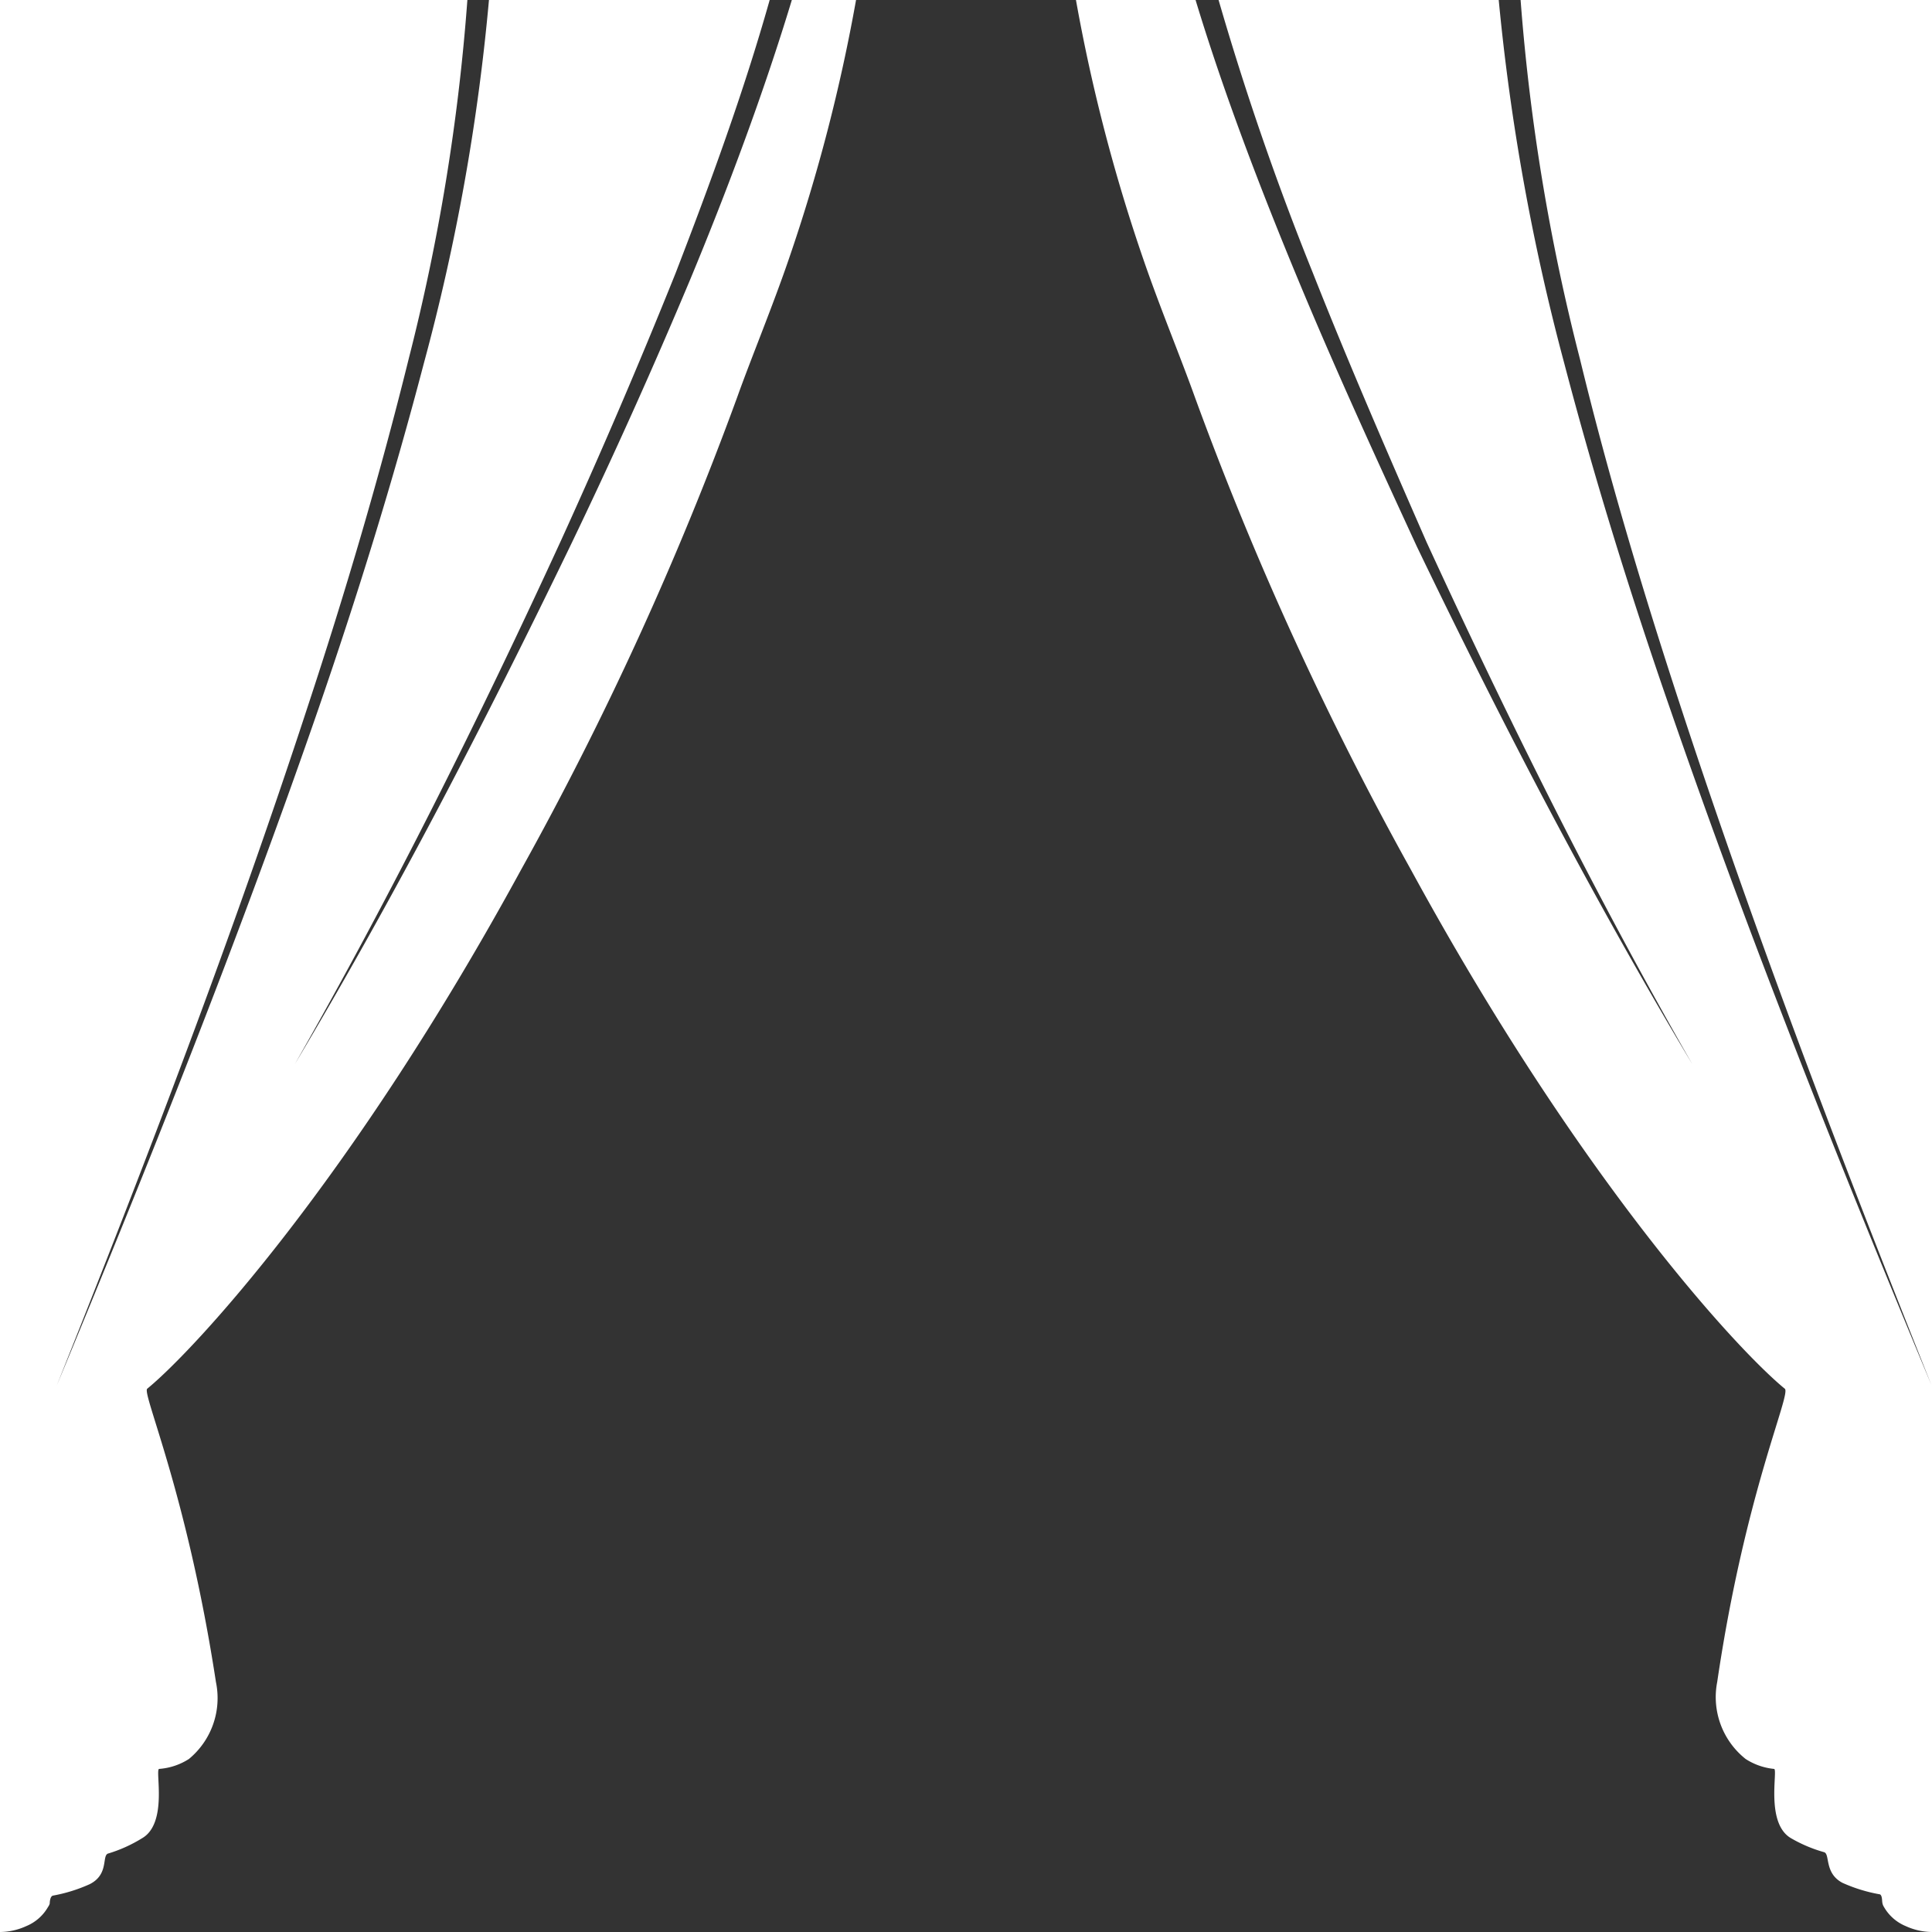
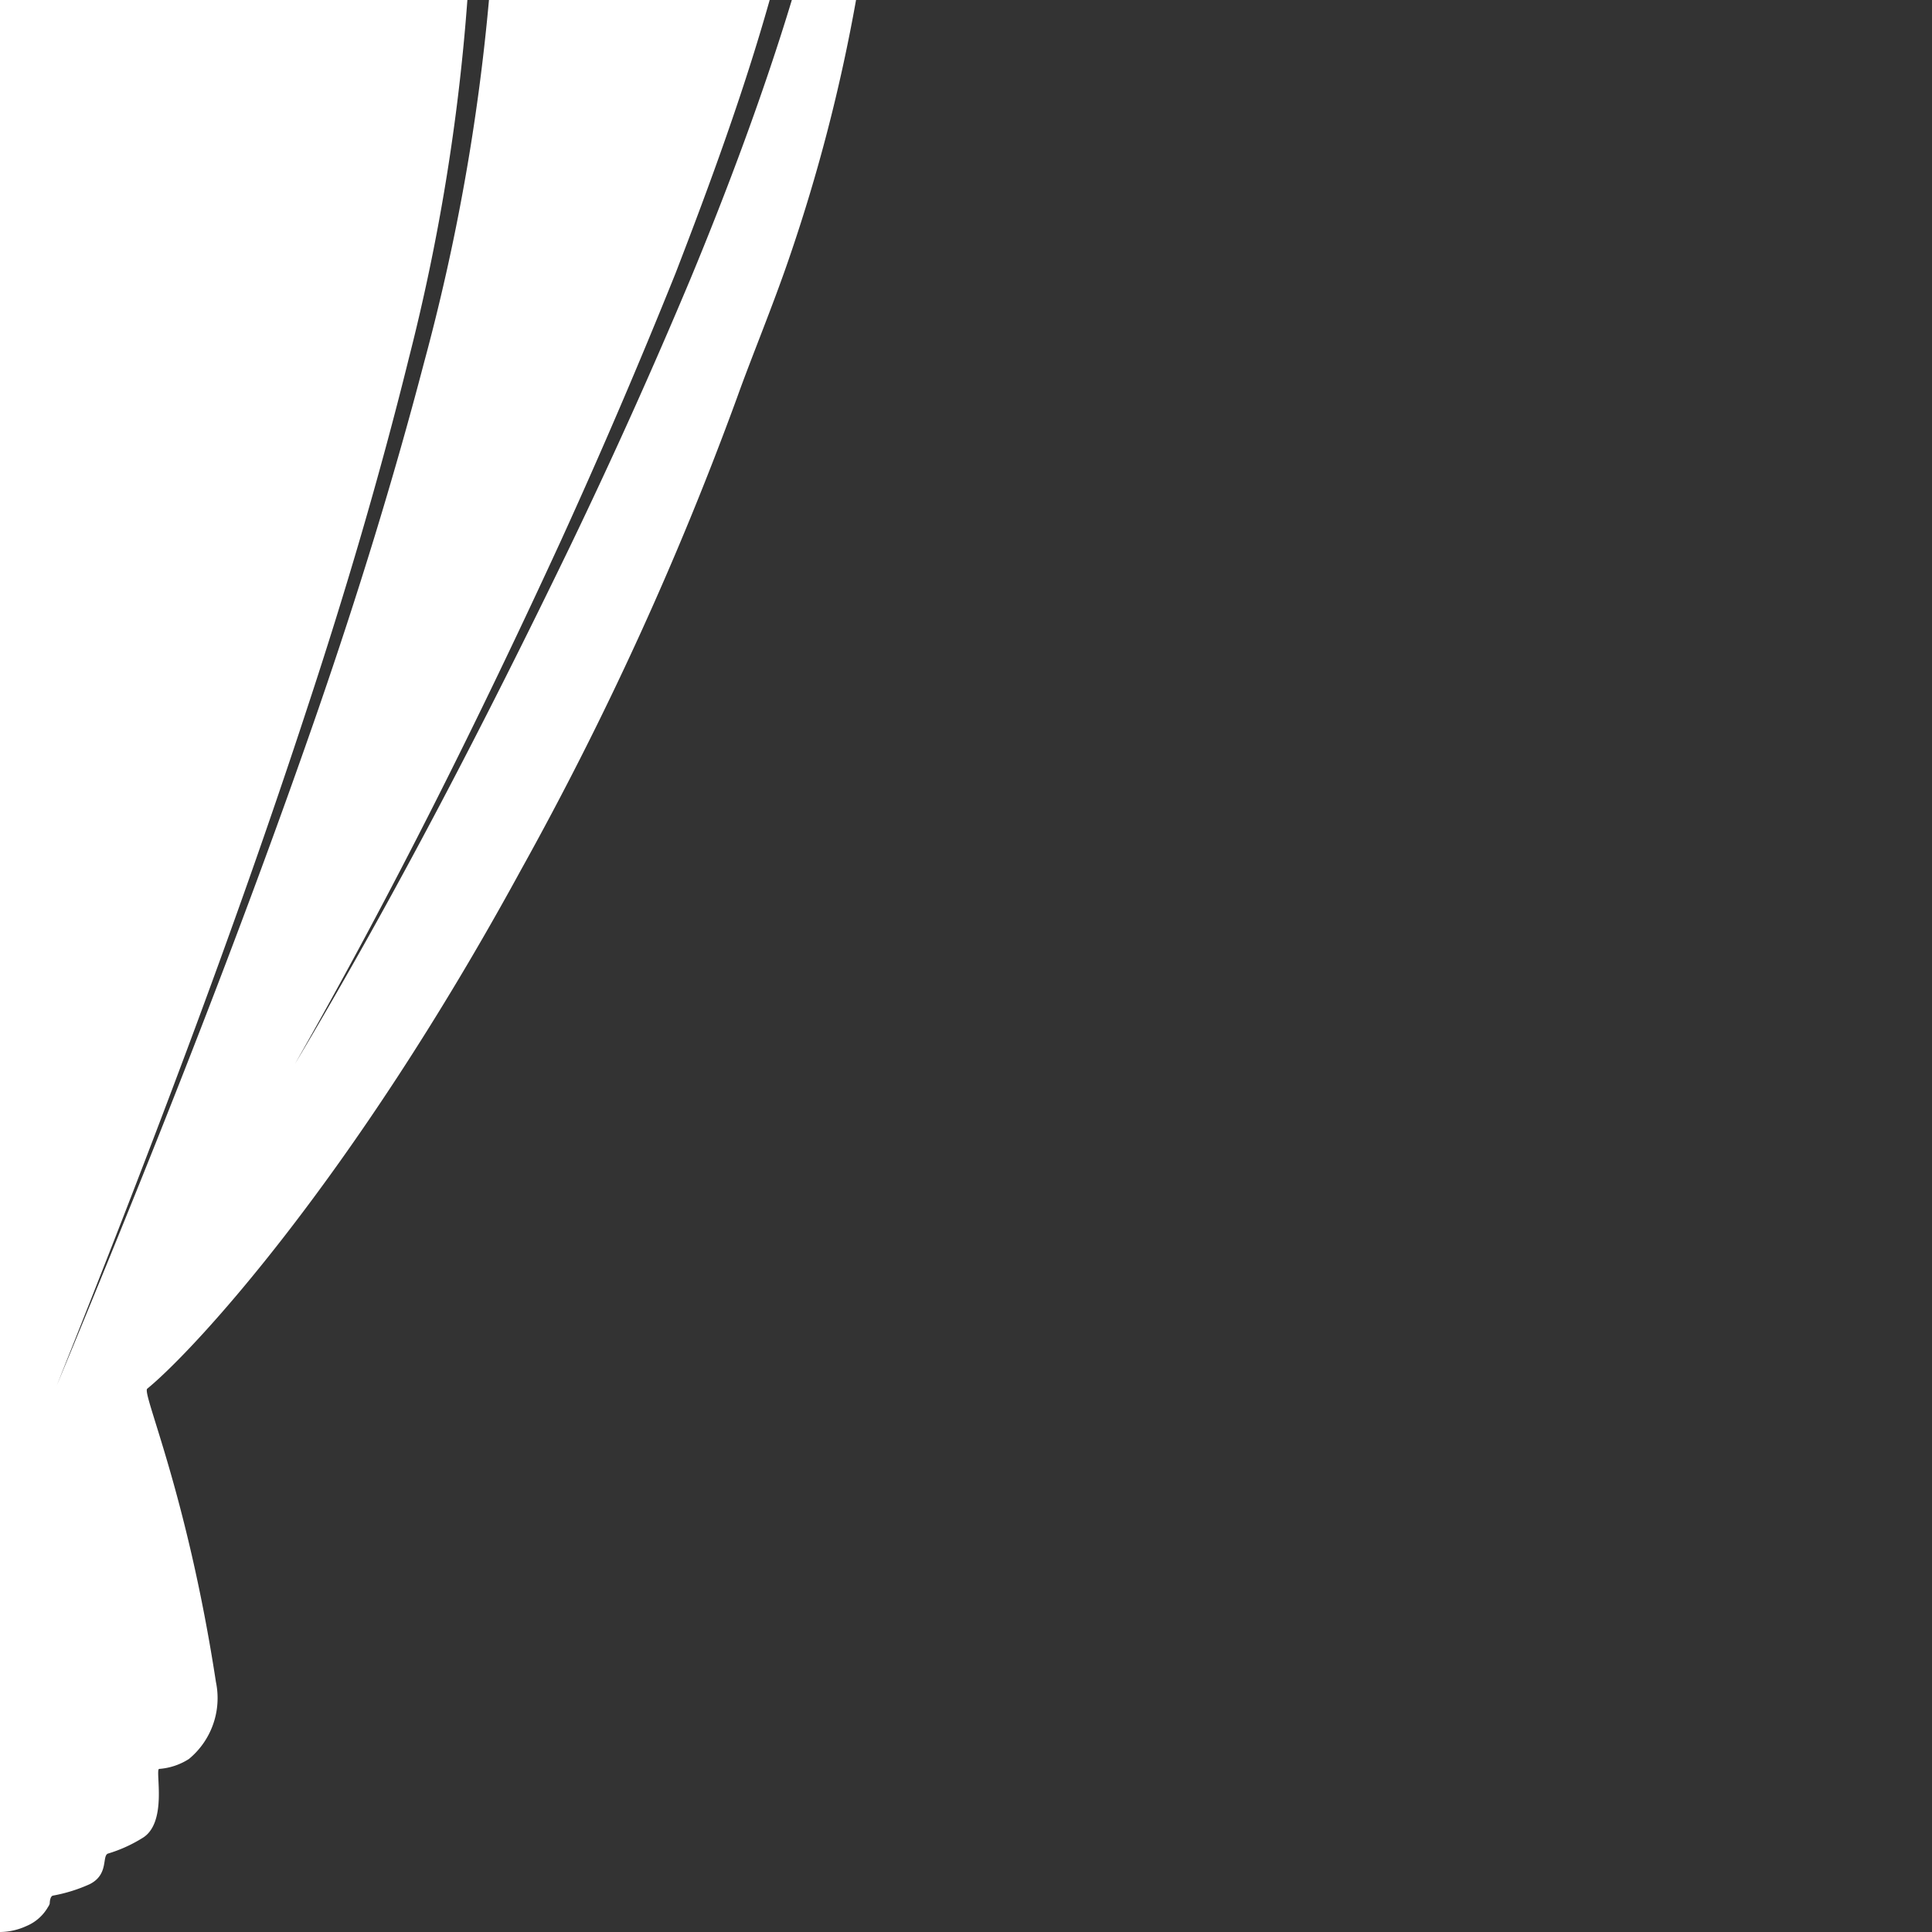
<svg xmlns="http://www.w3.org/2000/svg" viewBox="0 0 68 68">
  <rect x="0" y="0" width="68" height="68" fill="#333333" stroke="none" />
  <defs>
    <style>.cls-1{fill:#fff;}</style>
  </defs>
  <title>Cleaning Tips_DrapesAndRugs</title>
  <g id="Layer_2" data-name="Layer 2">
    <g id="Icons">
-       <path class="cls-1" d="M68,12V8.79C68,6.6,68,1.23,68,0H53.52a72.64,72.64,0,0,0,2.09,12.64c1,4.12,2.22,8.19,3.54,12.22,2.64,8.07,5.68,16,8.83,23.89C64.72,40.92,61.56,33,58.8,25c-1.39-4-2.66-8.08-3.74-12.2A77.94,77.94,0,0,1,52.75,0H48c-.46,0-3.5,0-4.17,0h-.94a100.07,100.07,0,0,0,3.32,9.61c1.26,3.19,2.63,6.34,4,9.47,2.87,6.24,5.93,12.41,9.35,18.37-3.53-5.9-6.7-12-9.69-18.21C48.44,16.14,47,13,45.68,9.82S43.07,3.27,42.08,0H37.87a60.88,60.88,0,0,0,2.37,9.12c.58,1.69,1.32,3.47,1.82,4.87a116.5,116.5,0,0,0,7.61,16.64c5.95,10.91,11.5,16.9,13.15,18.25.23.19-1.4,3.67-2.38,10.32a2.78,2.78,0,0,0,1,2.71,2.25,2.25,0,0,0,1,.35c.15,0-.32,1.91.6,2.44a5,5,0,0,0,1.16.49c.22.06,0,.74.65,1.08a5.52,5.52,0,0,0,1.29.4c.11,0,.1.23.11.28a.38.38,0,0,0,.06.17,1.57,1.57,0,0,0,.76.67A2.26,2.26,0,0,0,68,68V45.15c0-6.67,0-13.16,0-23.64Z" />
      <path class="cls-1" d="M24.3,9.82q-2,4.77-4.24,9.42c-3,6.2-6.16,12.31-9.68,18.21,3.42-6,6.47-12.13,9.34-18.37q2.14-4.69,4.06-9.47C25,6.45,26.17,3.26,27.09,0H24.17C23.5,0,20.46,0,20,0H17.21a74.23,74.23,0,0,1-2.29,12.78C13.84,16.91,12.57,21,11.19,25,8.42,33,5.26,40.92,2,48.76c3.15-7.89,6.19-15.82,8.83-23.89,1.32-4,2.53-8.1,3.55-12.22A72.45,72.45,0,0,0,16.45,0H0C0,1.23,0,6.6,0,8.79V21.51C0,32,0,38.48,0,45.15V68a2.26,2.26,0,0,0,.93-.21,1.57,1.57,0,0,0,.76-.67A.38.38,0,0,0,1.75,67s0-.25.11-.28a5.52,5.52,0,0,0,1.29-.4c.69-.34.43-1,.65-1.08A5,5,0,0,0,5,64.7c.92-.53.45-2.41.6-2.44a2.25,2.25,0,0,0,1.05-.35,2.78,2.78,0,0,0,.95-2.71C6.58,52.55,5,49.07,5.18,48.88c1.65-1.35,7.2-7.34,13.15-18.25A116.5,116.5,0,0,0,25.94,14c.5-1.4,1.24-3.18,1.82-4.87A60.88,60.88,0,0,0,30.13,0H27.87C26.88,3.27,25.6,6.69,24.3,9.82Z" />
    </g>
  </g>
</svg>